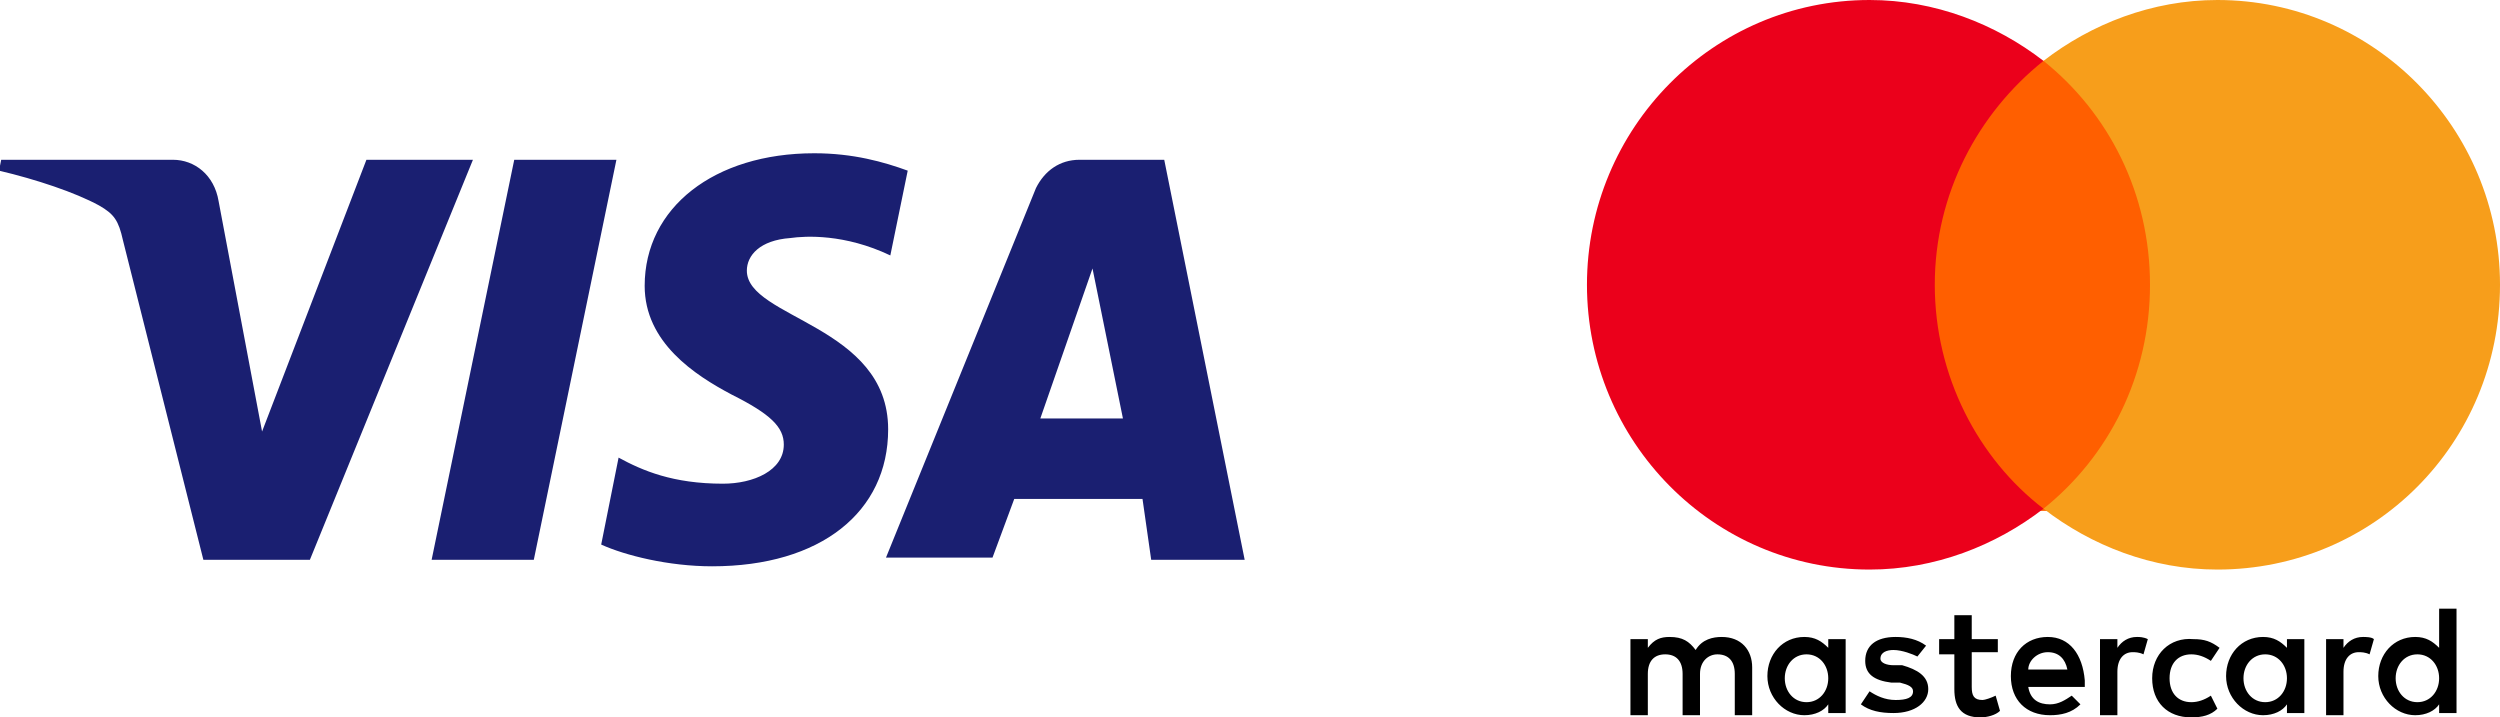
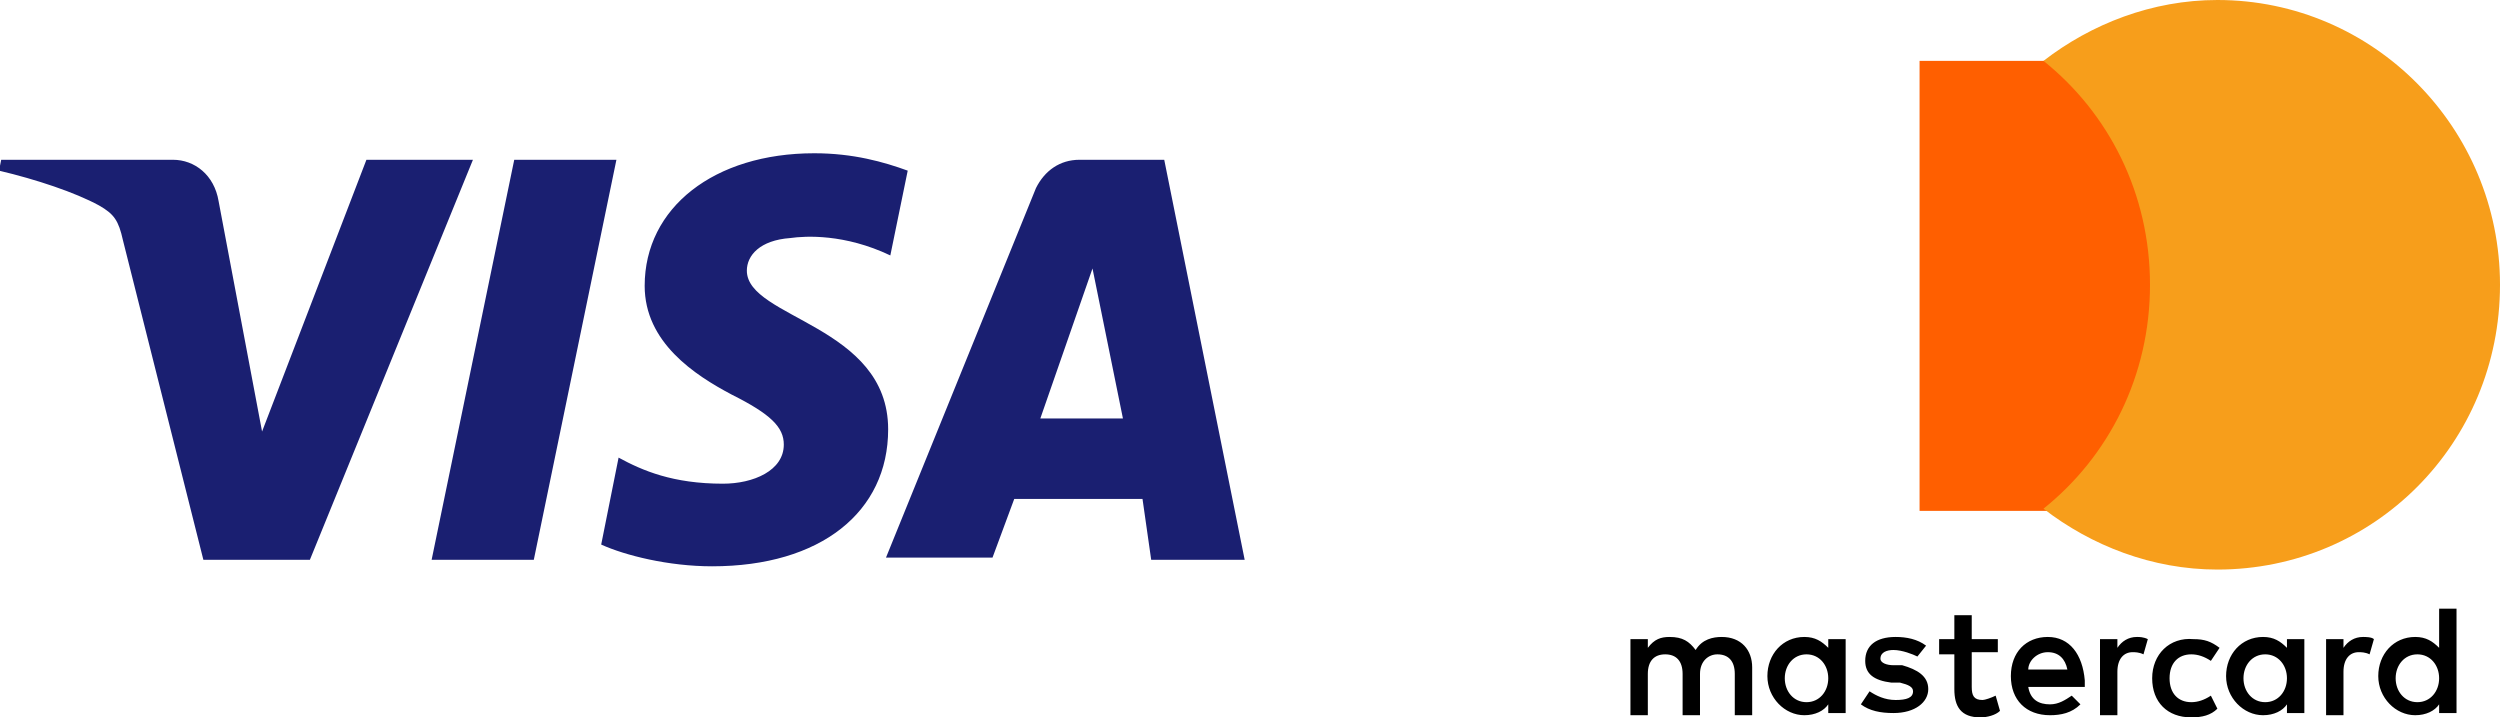
<svg xmlns="http://www.w3.org/2000/svg" version="1.1" id="Warstwa_1" x="0px" y="0px" viewBox="0 0 115 33" style="enable-background:new 0 0 115 33;" xml:space="preserve">
  <style type="text/css">
	.st0{fill:#1A1F71;}
	.st1{fill:#FF5F00;}
	.st2{fill:#EB001B;}
	.st3{fill:#F79E1B;}
</style>
  <g id="g4155-Clipped" transform="translate(12, 21)">
    <g transform="translate(41, 14.346) scale(1, -1) translate(-41, -14.346) translate(0, 0.346)">
      <g id="g4155">
        <g id="g4161" transform="translate(0.055, 0.096)">
          <path id="path4163" class="st0" d="M16.3,41.9l-3.8-18.4H7.8l3.8,18.4H16.3L16.3,41.9z M35.8,30l2.4,6.9l1.4-6.9H35.8L35.8,30z       M40.9,23.5h4.3l-3.7,18.4h-3.9c-0.9,0-1.6-0.5-2-1.3l-6.9-17h4.9l1,2.7h5.9L40.9,23.5L40.9,23.5z M28.8,29.5      c0,4.8-6.5,5.1-6.5,7.3c0,0.7,0.6,1.4,2,1.5c0.7,0.1,2.5,0.2,4.6-0.8l0.8,3.9c-1.1,0.4-2.5,0.8-4.3,0.8c-4.6,0-7.8-2.5-7.8-6.1      c0-2.6,2.3-4.1,4-5c1.8-0.9,2.4-1.5,2.4-2.3c0-1.2-1.4-1.8-2.8-1.8c-2.3,0-3.7,0.6-4.8,1.2l-0.8-4c1.1-0.5,3.1-1,5.1-1      C25.7,23.2,28.8,25.7,28.8,29.5L28.8,29.5z M9.7,41.9L2.2,23.5h-4.9l-3.7,14.7c-0.2,0.9-0.4,1.2-1.1,1.6      c-1.1,0.6-2.9,1.2-4.6,1.6l0.1,0.5h7.9c1,0,1.9-0.7,2.1-1.9L0,29.4l4.8,12.5H9.7L9.7,41.9z" />
        </g>
      </g>
    </g>
  </g>
  <g id="Group" transform="translate(19, 7)">
    <path id="XMLID_1775_" d="M61.6,25.9v-2.2c0-0.8-0.5-1.4-1.4-1.4c-0.4,0-0.9,0.1-1.2,0.6c-0.3-0.4-0.6-0.6-1.2-0.6   c-0.4,0-0.7,0.1-1,0.5v-0.4h-0.8v3.5h0.8V24c0-0.6,0.3-0.9,0.8-0.9c0.5,0,0.8,0.3,0.8,0.9v1.9h0.8V24c0-0.6,0.4-0.9,0.8-0.9   c0.5,0,0.8,0.3,0.8,0.9v1.9H61.6z M72.9,22.4h-1.2v-1.1h-0.8v1.1h-0.7v0.7h0.7v1.6c0,0.8,0.3,1.3,1.2,1.3c0.3,0,0.7-0.1,0.9-0.3   l-0.2-0.7c-0.2,0.1-0.5,0.2-0.6,0.2c-0.4,0-0.5-0.2-0.5-0.6v-1.6h1.2V22.4z M79.3,22.3c-0.4,0-0.7,0.2-0.9,0.5v-0.4h-0.8v3.5h0.8   v-2c0-0.6,0.3-0.9,0.7-0.9c0.1,0,0.3,0,0.5,0.1l0.2-0.7C79.6,22.3,79.4,22.3,79.3,22.3L79.3,22.3z M69.6,22.7   c-0.4-0.3-0.9-0.4-1.4-0.4c-0.9,0-1.4,0.4-1.4,1.1c0,0.6,0.4,0.9,1.2,1l0.4,0c0.4,0.1,0.6,0.2,0.6,0.4c0,0.3-0.3,0.4-0.8,0.4   s-0.9-0.2-1.2-0.4l-0.4,0.6c0.4,0.3,0.9,0.4,1.5,0.4c1,0,1.6-0.5,1.6-1.1c0-0.6-0.5-0.9-1.2-1.1l-0.4,0c-0.3,0-0.6-0.1-0.6-0.3   c0-0.3,0.3-0.4,0.6-0.4c0.4,0,0.9,0.2,1.1,0.3L69.6,22.7z M89.7,22.3c-0.4,0-0.7,0.2-0.9,0.5v-0.4H88v3.5h0.8v-2   c0-0.6,0.3-0.9,0.7-0.9c0.1,0,0.3,0,0.5,0.1l0.2-0.7C90.1,22.3,89.8,22.3,89.7,22.3L89.7,22.3z M80,24.2c0,1.1,0.7,1.8,1.8,1.8   c0.5,0,0.9-0.1,1.2-0.4L82.7,25c-0.3,0.2-0.6,0.3-0.9,0.3c-0.6,0-1-0.4-1-1.1c0-0.7,0.4-1.1,1-1.1c0.3,0,0.6,0.1,0.9,0.3l0.4-0.6   c-0.4-0.3-0.7-0.4-1.2-0.4C80.8,22.3,80,23.1,80,24.2L80,24.2z M87,24.2v-1.8h-0.8v0.4c-0.3-0.3-0.6-0.5-1.1-0.5   c-1,0-1.7,0.8-1.7,1.8s0.8,1.8,1.7,1.8c0.5,0,0.9-0.2,1.1-0.5v0.4H87V24.2z M84.2,24.2c0-0.6,0.4-1.1,1-1.1c0.6,0,1,0.5,1,1.1   c0,0.6-0.4,1.1-1,1.1C84.6,25.3,84.2,24.8,84.2,24.2L84.2,24.2z M75.2,22.3c-1,0-1.7,0.7-1.7,1.8c0,1.1,0.7,1.8,1.8,1.8   c0.5,0,1-0.1,1.4-0.5L76.3,25c-0.3,0.2-0.6,0.4-1,0.4c-0.5,0-0.9-0.2-1-0.8h2.6c0-0.1,0-0.2,0-0.3C76.8,23.1,76.2,22.3,75.2,22.3   L75.2,22.3z M75.2,23c0.5,0,0.8,0.3,0.9,0.8h-1.8C74.3,23.4,74.7,23,75.2,23L75.2,23z M94,24.2V21h-0.8v1.8   c-0.3-0.3-0.6-0.5-1.1-0.5c-1,0-1.7,0.8-1.7,1.8s0.8,1.8,1.7,1.8c0.5,0,0.9-0.2,1.1-0.5v0.4H94V24.2z M91.2,24.2   c0-0.6,0.4-1.1,1-1.1c0.6,0,1,0.5,1,1.1c0,0.6-0.4,1.1-1,1.1C91.6,25.3,91.2,24.8,91.2,24.2L91.2,24.2z M65.9,24.2v-1.8h-0.8v0.4   c-0.3-0.3-0.6-0.5-1.1-0.5c-1,0-1.7,0.8-1.7,1.8s0.8,1.8,1.7,1.8c0.5,0,0.9-0.2,1.1-0.5v0.4h0.8V24.2z M63.1,24.2   c0-0.6,0.4-1.1,1-1.1c0.6,0,1,0.5,1,1.1c0,0.6-0.4,1.1-1,1.1C63.5,25.3,63.1,24.8,63.1,24.2z" />
    <g id="XMLID_328_">
      <rect id="Rectangle-path" x="69.3" y="-4.2" class="st1" width="11.4" height="20.7" />
-       <path id="XMLID_330_" class="st2" d="M70,6.1C70,1.9,72-1.8,75-4.2C72.8-5.9,70-7,67-7C59.8-7,54-1.1,54,6.1s5.8,13.1,13,13.1    c3,0,5.8-1.1,8-2.8C72,14.1,70,10.3,70,6.1z" />
      <path id="Shape" class="st3" d="M96,6.1c0,7.3-5.8,13.1-13,13.1c-3,0-5.8-1.1-8-2.8c3-2.4,4.9-6.1,4.9-10.3S78-1.8,75-4.2    C77.2-5.9,80-7,83-7C90.2-7,96-1.1,96,6.1z" />
    </g>
  </g>
</svg>